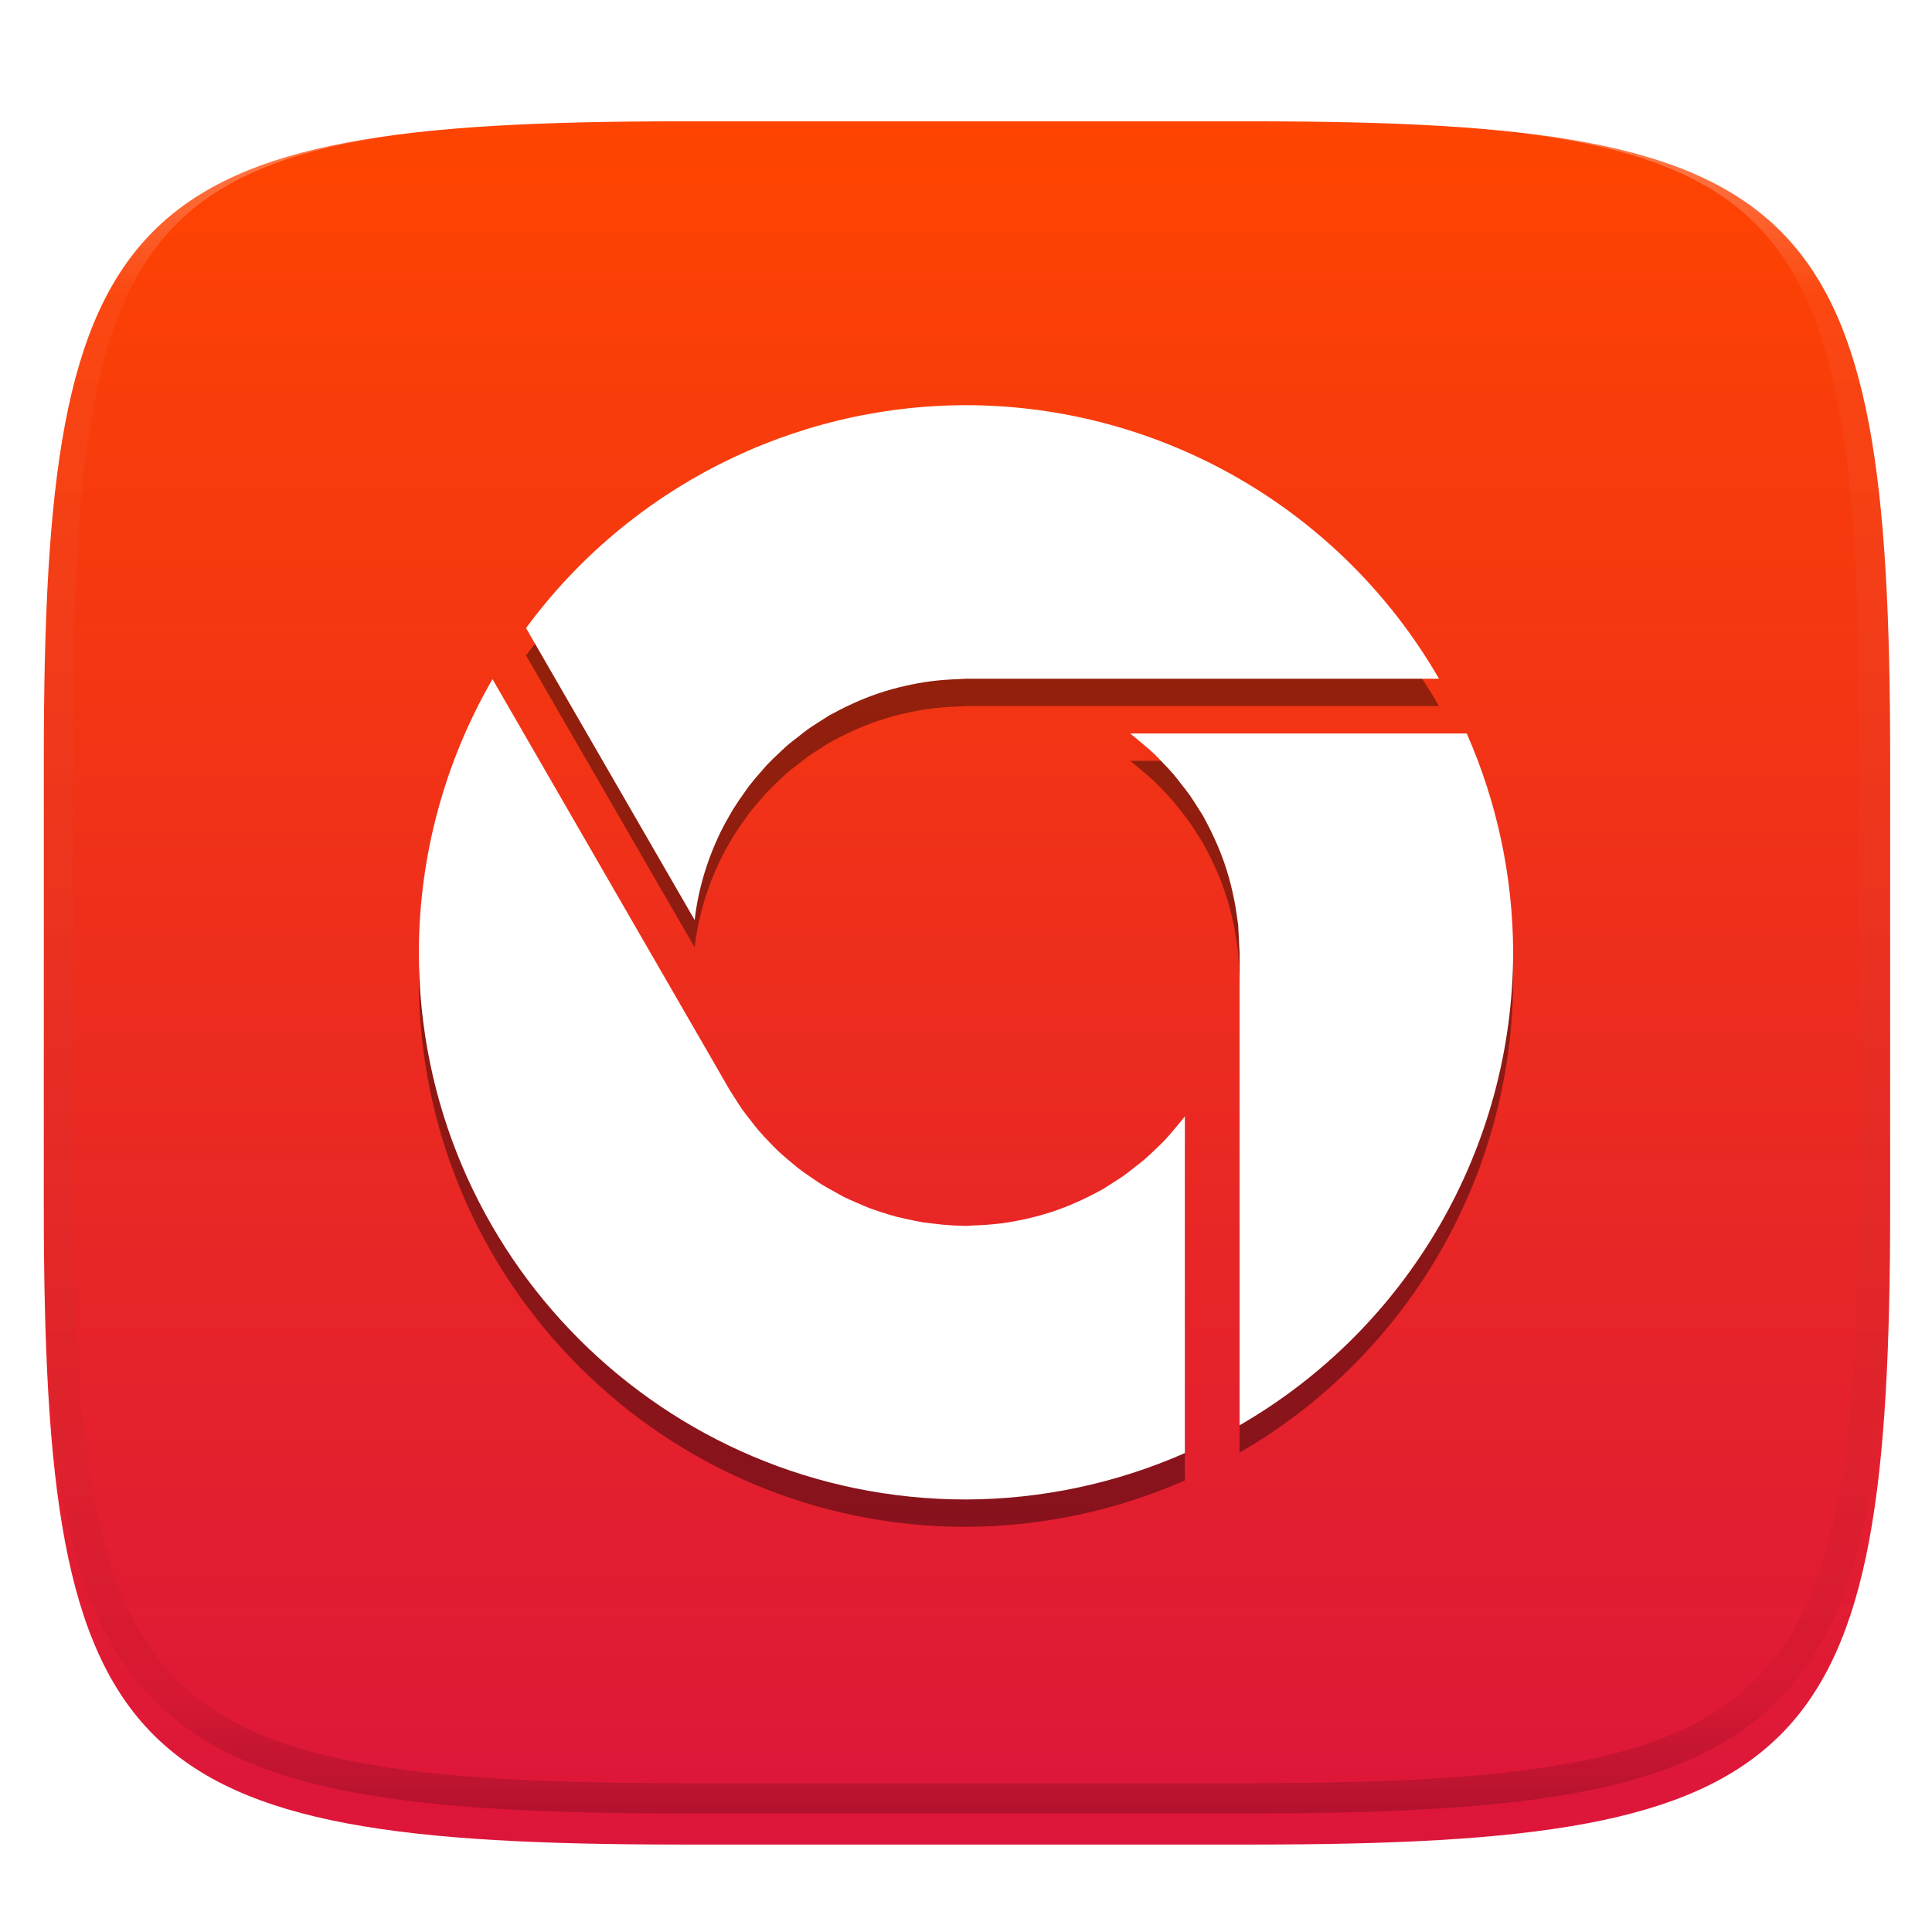
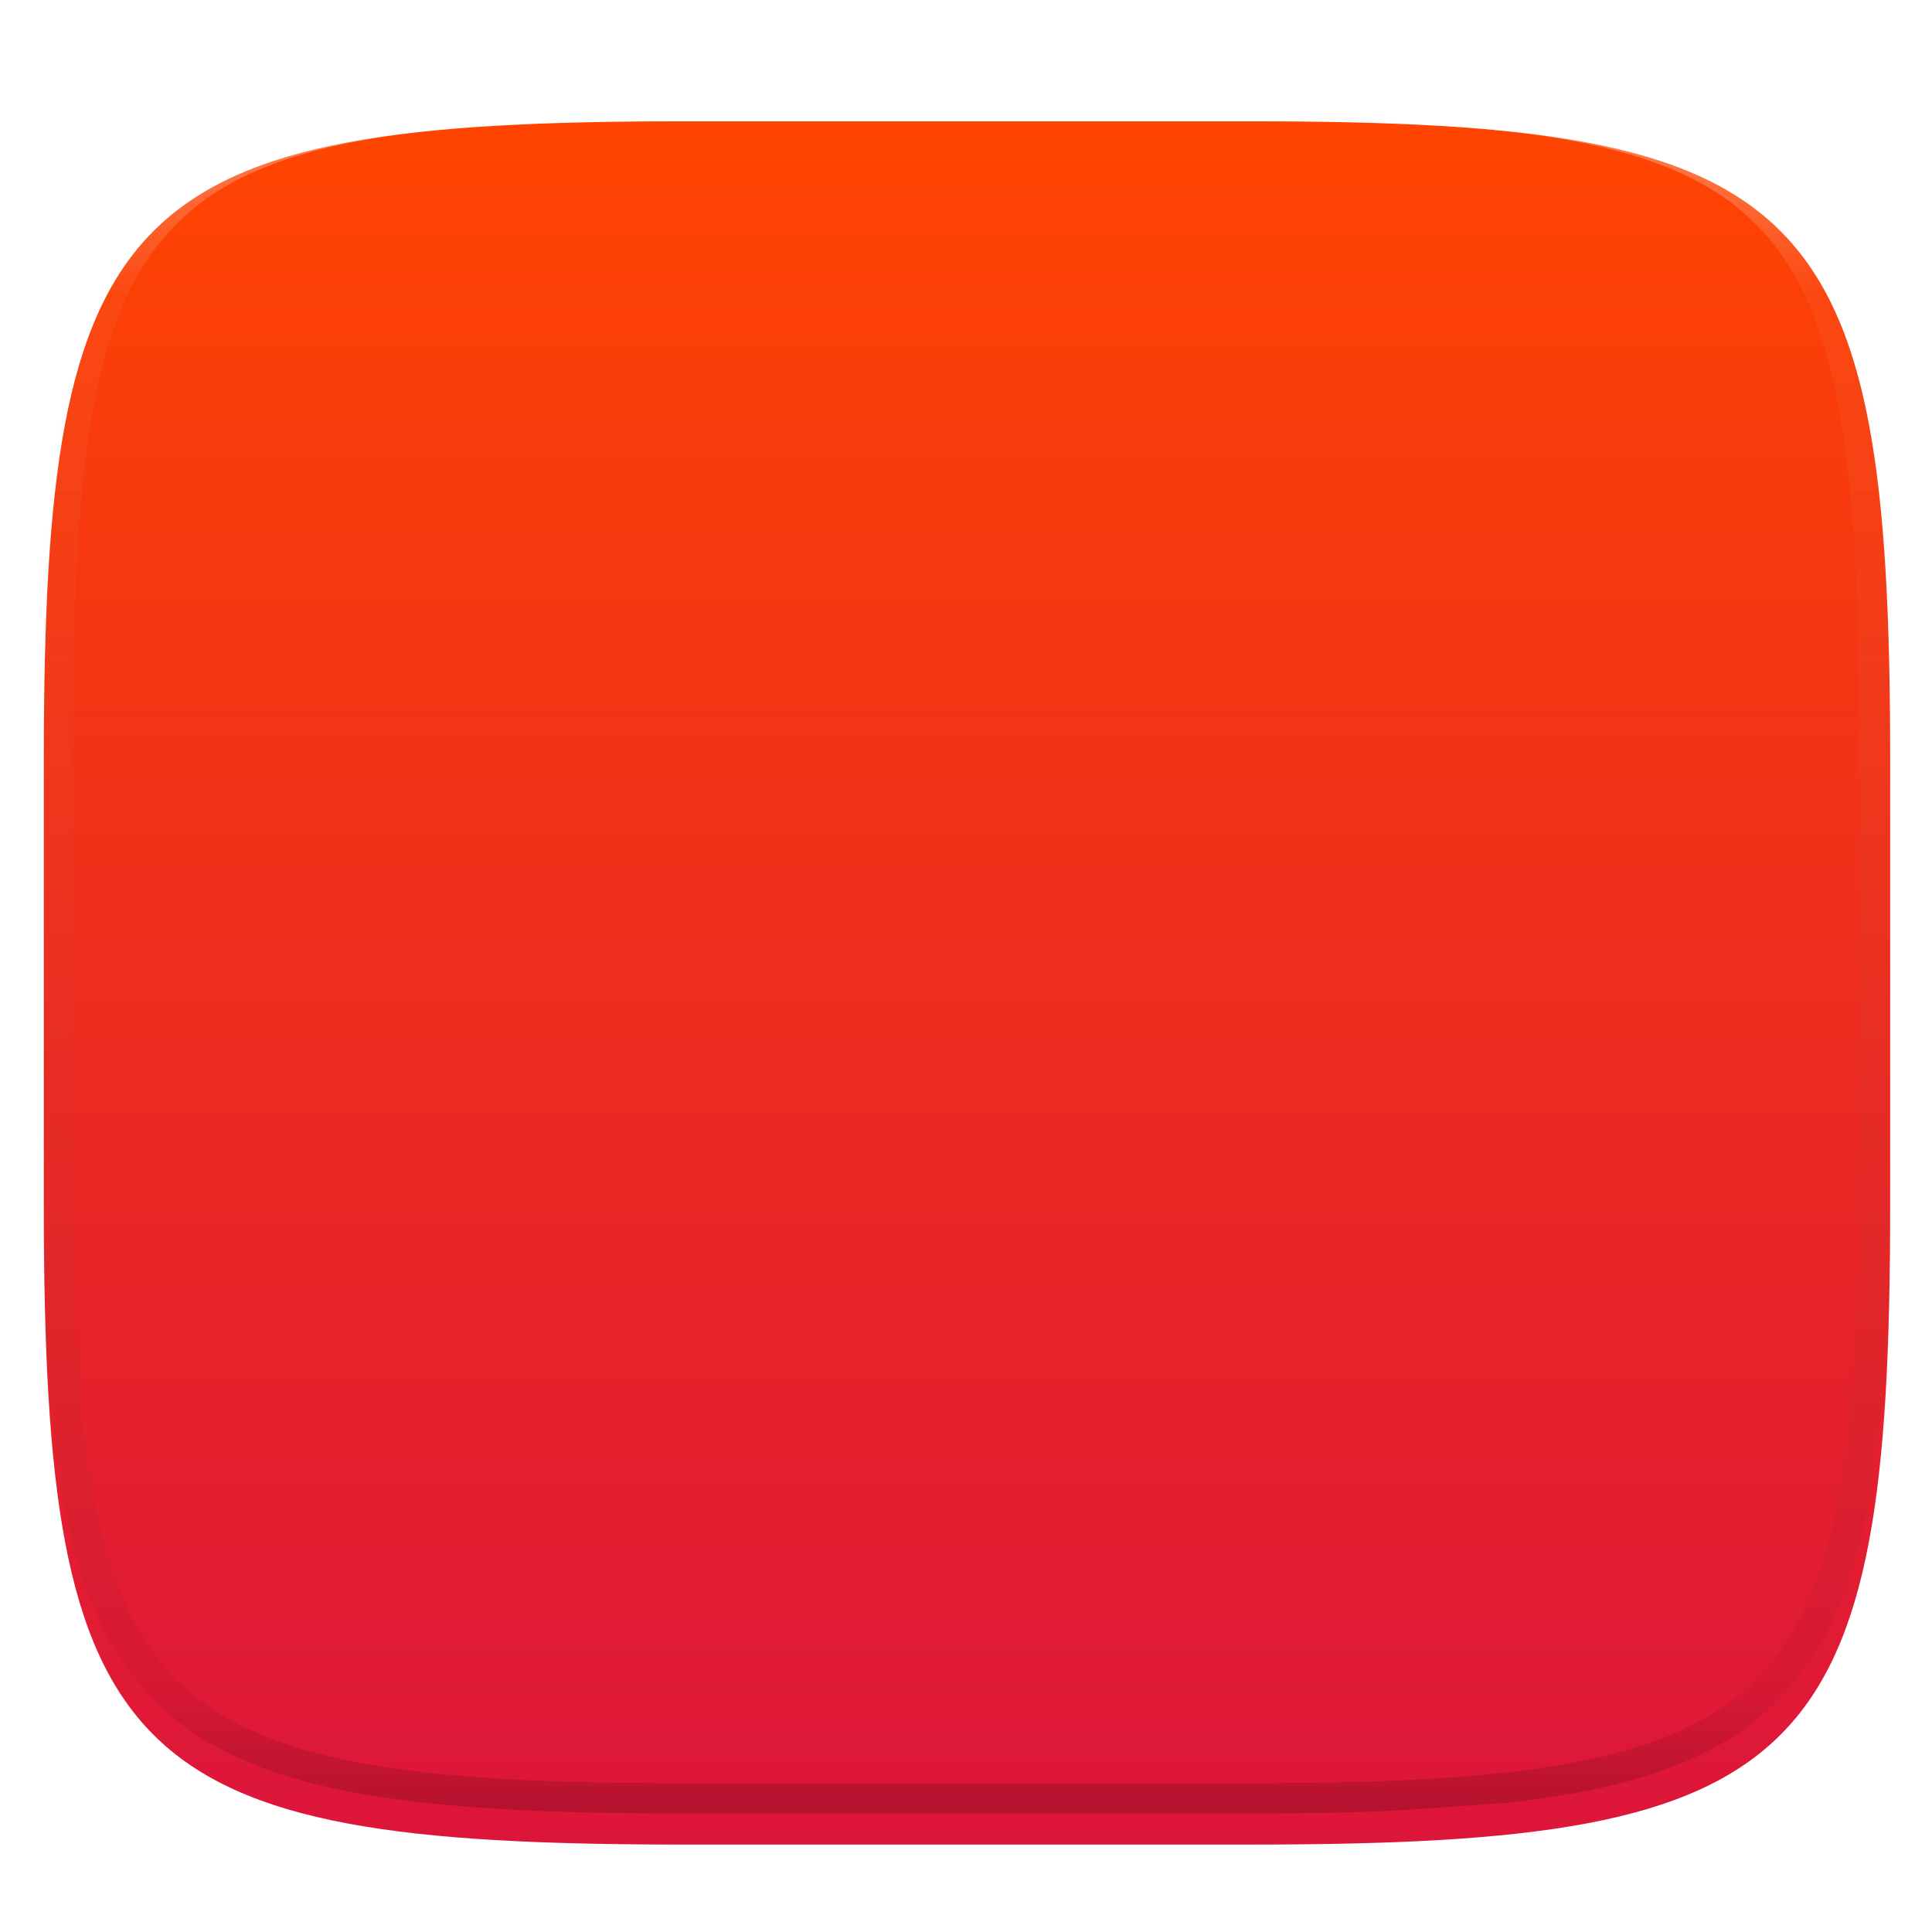
<svg xmlns="http://www.w3.org/2000/svg" style="isolation:isolate" width="256" height="256" viewBox="0 0 256 256">
  <defs>
    <filter id="ONikG1AmlLTTaaKWxvXDrZjTGeNSAcmH" width="400%" height="400%" x="-200%" y="-200%" color-interpolation-filters="sRGB" filterUnits="objectBoundingBox">
      <feGaussianBlur in="SourceGraphic" stdDeviation="4.294" />
      <feOffset dx="0" dy="4" result="pf_100_offsetBlur" />
      <feFlood flood-opacity=".4" />
      <feComposite in2="pf_100_offsetBlur" operator="in" result="pf_100_dropShadow" />
      <feBlend in="SourceGraphic" in2="pf_100_dropShadow" mode="normal" />
    </filter>
  </defs>
  <g filter="url(#ONikG1AmlLTTaaKWxvXDrZjTGeNSAcmH)">
    <linearGradient id="_lgradient_80" x1="0" x2="0" y1="0" y2="1" gradientTransform="matrix(244.648,0,0,228.338,5.807,12.075)" gradientUnits="userSpaceOnUse">
      <stop offset="0%" style="stop-color:#ff4500" />
      <stop offset="100%" style="stop-color:#dc153b" />
    </linearGradient>
    <path fill="url(#_lgradient_80)" d="M 165.816 12.075 C 239.871 12.075 250.455 22.632 250.455 96.619 L 250.455 155.87 C 250.455 229.856 239.871 240.413 165.816 240.413 L 90.446 240.413 C 16.39 240.413 5.807 229.856 5.807 155.87 L 5.807 96.619 C 5.807 22.632 16.39 12.075 90.446 12.075 L 165.816 12.075 Z" />
  </g>
  <g opacity=".4">
    <linearGradient id="_lgradient_81" x1=".517" x2=".517" y1="0" y2="1" gradientTransform="matrix(244.65,0,0,228.34,5.68,11.95)" gradientUnits="userSpaceOnUse">
      <stop offset="0%" style="stop-color:#ffffff" />
      <stop offset="12.5%" stop-opacity=".098" style="stop-color:#ffffff" />
      <stop offset="92.5%" stop-opacity=".098" style="stop-color:#000000" />
      <stop offset="100%" stop-opacity=".498" style="stop-color:#000000" />
    </linearGradient>
-     <path fill="url(#_lgradient_81)" fill-rule="evenodd" d="M 165.068 11.951 C 169.396 11.941 173.724 11.991 178.052 12.089 C 181.927 12.167 185.803 12.315 189.678 12.541 C 193.131 12.737 196.583 13.022 200.026 13.395 C 203.085 13.73 206.144 14.181 209.174 14.741 C 211.889 15.243 214.574 15.881 217.22 16.657 C 219.62 17.355 221.971 18.219 224.243 19.241 C 226.358 20.184 228.384 21.304 230.302 22.591 C 232.142 23.829 233.863 25.244 235.437 26.806 C 237.001 28.378 238.417 30.088 239.656 31.925 C 240.945 33.841 242.066 35.865 243.02 37.967 C 244.043 40.247 244.909 42.585 245.617 44.972 C 246.394 47.615 247.034 50.297 247.535 53.009 C 248.096 56.035 248.548 59.081 248.883 62.136 C 249.257 65.575 249.542 69.014 249.739 72.462 C 249.965 76.323 250.112 80.194 250.201 84.055 C 250.289 88.378 250.339 92.701 250.329 97.014 L 250.329 155.226 C 250.339 159.549 250.289 163.862 250.201 168.185 C 250.112 172.056 249.965 175.917 249.739 179.778 C 249.542 183.226 249.257 186.675 248.883 190.104 C 248.548 193.159 248.096 196.215 247.535 199.241 C 247.034 201.943 246.394 204.625 245.617 207.268 C 244.909 209.655 244.043 212.003 243.02 214.273 C 242.066 216.385 240.945 218.399 239.656 220.315 C 238.417 222.152 237.001 223.872 235.437 225.434 C 233.863 226.996 232.142 228.411 230.302 229.649 C 228.384 230.936 226.358 232.056 224.243 232.999 C 221.971 234.021 219.62 234.885 217.22 235.593 C 214.574 236.369 211.889 237.007 209.174 237.499 C 206.144 238.068 203.085 238.51 200.026 238.845 C 196.583 239.218 193.131 239.503 189.678 239.699 C 185.803 239.925 181.927 240.073 178.052 240.161 C 173.724 240.249 169.396 240.299 165.068 240.289 L 90.942 240.289 C 86.614 240.299 82.286 240.249 77.958 240.161 C 74.083 240.073 70.207 239.925 66.332 239.699 C 62.879 239.503 59.427 239.218 55.984 238.845 C 52.925 238.51 49.866 238.068 46.836 237.499 C 44.121 237.007 41.436 236.369 38.79 235.593 C 36.39 234.885 34.039 234.021 31.767 232.999 C 29.652 232.056 27.626 230.936 25.708 229.649 C 23.868 228.411 22.147 226.996 20.573 225.434 C 19.009 223.872 17.593 222.152 16.354 220.315 C 15.065 218.399 13.944 216.385 12.99 214.273 C 11.967 212.003 11.101 209.655 10.393 207.268 C 9.616 204.625 8.976 201.943 8.475 199.241 C 7.914 196.215 7.462 193.159 7.127 190.104 C 6.753 186.675 6.468 183.226 6.271 179.778 C 6.045 175.917 5.898 172.056 5.809 168.185 C 5.721 163.862 5.671 159.549 5.681 155.226 L 5.681 97.014 C 5.671 92.701 5.721 88.378 5.809 84.055 C 5.898 80.194 6.045 76.323 6.271 72.462 C 6.468 69.014 6.753 65.575 7.127 62.136 C 7.462 59.081 7.914 56.035 8.475 53.009 C 8.976 50.297 9.616 47.615 10.393 44.972 C 11.101 42.585 11.967 40.247 12.99 37.967 C 13.944 35.865 15.065 33.841 16.354 31.925 C 17.593 30.088 19.009 28.378 20.573 26.806 C 22.147 25.244 23.868 23.829 25.708 22.591 C 27.626 21.304 29.652 20.184 31.767 19.241 C 34.039 18.219 36.39 17.355 38.79 16.657 C 41.436 15.881 44.121 15.243 46.836 14.741 C 49.866 14.181 52.925 13.73 55.984 13.395 C 59.427 13.022 62.879 12.737 66.332 12.541 C 70.207 12.315 74.083 12.167 77.958 12.089 C 82.286 11.991 86.614 11.941 90.942 11.951 L 165.068 11.951 Z M 165.078 15.96 C 169.376 15.95 173.675 15.999 177.973 16.087 C 181.8 16.176 185.626 16.323 189.452 16.539 C 192.836 16.736 196.219 17.011 199.583 17.384 C 202.554 17.699 205.515 18.131 208.446 18.681 C 211.023 19.153 213.58 19.762 216.099 20.499 C 218.322 21.147 220.495 21.953 222.6 22.896 C 224.509 23.751 226.338 24.763 228.069 25.922 C 229.692 27.013 231.207 28.26 232.594 29.646 C 233.981 31.031 235.23 32.544 236.332 34.165 C 237.492 35.894 238.506 37.712 239.361 39.608 C 240.306 41.72 241.112 43.892 241.761 46.102 C 242.509 48.617 243.109 51.162 243.591 53.736 C 244.132 56.664 244.565 59.611 244.889 62.578 C 245.263 65.938 245.539 69.308 245.735 72.688 C 245.952 76.51 246.109 80.322 246.188 84.144 C 246.276 88.437 246.325 92.721 246.325 97.014 C 246.325 97.014 246.325 97.014 246.325 97.014 L 246.325 155.226 C 246.325 155.226 246.325 155.226 246.325 155.226 C 246.325 159.519 246.276 163.803 246.188 168.096 C 246.109 171.918 245.952 175.74 245.735 179.552 C 245.539 182.932 245.263 186.302 244.889 189.672 C 244.565 192.629 244.132 195.576 243.591 198.504 C 243.109 201.078 242.509 203.623 241.761 206.138 C 241.112 208.358 240.306 210.52 239.361 212.632 C 238.506 214.528 237.492 216.356 236.332 218.075 C 235.23 219.706 233.981 221.219 232.594 222.604 C 231.207 223.98 229.692 225.227 228.069 226.318 C 226.338 227.477 224.509 228.489 222.6 229.344 C 220.495 230.297 218.322 231.093 216.099 231.741 C 213.58 232.478 211.023 233.087 208.446 233.559 C 205.515 234.109 202.554 234.541 199.583 234.865 C 196.219 235.229 192.836 235.514 189.452 235.701 C 185.626 235.917 181.8 236.074 177.973 236.153 C 173.675 236.251 169.376 236.29 165.078 236.29 C 165.078 236.29 165.078 236.29 165.068 236.29 L 90.942 236.29 C 90.932 236.29 90.932 236.29 90.932 236.29 C 86.634 236.29 82.335 236.251 78.037 236.153 C 74.21 236.074 70.384 235.917 66.558 235.701 C 63.174 235.514 59.791 235.229 56.427 234.865 C 53.456 234.541 50.495 234.109 47.564 233.559 C 44.987 233.087 42.43 232.478 39.911 231.741 C 37.688 231.093 35.515 230.297 33.41 229.344 C 31.501 228.489 29.672 227.477 27.941 226.318 C 26.318 225.227 24.803 223.98 23.416 222.604 C 22.029 221.219 20.78 219.706 19.678 218.075 C 18.518 216.356 17.504 214.528 16.649 212.632 C 15.704 210.52 14.898 208.358 14.249 206.138 C 13.501 203.623 12.901 201.078 12.419 198.504 C 11.878 195.576 11.445 192.629 11.121 189.672 C 10.747 186.302 10.472 182.932 10.275 179.552 C 10.058 175.74 9.901 171.918 9.822 168.096 C 9.734 163.803 9.685 159.519 9.685 155.226 C 9.685 155.226 9.685 155.226 9.685 155.226 L 9.685 97.014 C 9.685 97.014 9.685 97.014 9.685 97.014 C 9.685 92.721 9.734 88.437 9.822 84.144 C 9.901 80.322 10.058 76.51 10.275 72.688 C 10.472 69.308 10.747 65.938 11.121 62.578 C 11.445 59.611 11.878 56.664 12.419 53.736 C 12.901 51.162 13.501 48.617 14.249 46.102 C 14.898 43.892 15.704 41.72 16.649 39.608 C 17.504 37.712 18.518 35.894 19.678 34.165 C 20.78 32.544 22.029 31.031 23.416 29.646 C 24.803 28.26 26.318 27.013 27.941 25.922 C 29.672 24.763 31.501 23.751 33.41 22.896 C 35.515 21.953 37.688 21.147 39.911 20.499 C 42.43 19.762 44.987 19.153 47.564 18.681 C 50.495 18.131 53.456 17.699 56.427 17.384 C 59.791 17.011 63.174 16.736 66.558 16.539 C 70.384 16.323 74.21 16.176 78.037 16.087 C 82.335 15.999 86.634 15.95 90.932 15.96 C 90.932 15.96 90.932 15.96 90.942 15.96 L 165.068 15.96 C 165.078 15.96 165.078 15.96 165.078 15.96 Z" />
+     <path fill="url(#_lgradient_81)" fill-rule="evenodd" d="M 165.068 11.951 C 169.396 11.941 173.724 11.991 178.052 12.089 C 181.927 12.167 185.803 12.315 189.678 12.541 C 193.131 12.737 196.583 13.022 200.026 13.395 C 203.085 13.73 206.144 14.181 209.174 14.741 C 211.889 15.243 214.574 15.881 217.22 16.657 C 219.62 17.355 221.971 18.219 224.243 19.241 C 226.358 20.184 228.384 21.304 230.302 22.591 C 232.142 23.829 233.863 25.244 235.437 26.806 C 237.001 28.378 238.417 30.088 239.656 31.925 C 240.945 33.841 242.066 35.865 243.02 37.967 C 244.043 40.247 244.909 42.585 245.617 44.972 C 246.394 47.615 247.034 50.297 247.535 53.009 C 248.096 56.035 248.548 59.081 248.883 62.136 C 249.257 65.575 249.542 69.014 249.739 72.462 C 249.965 76.323 250.112 80.194 250.201 84.055 C 250.289 88.378 250.339 92.701 250.329 97.014 L 250.329 155.226 C 250.339 159.549 250.289 163.862 250.201 168.185 C 250.112 172.056 249.965 175.917 249.739 179.778 C 249.542 183.226 249.257 186.675 248.883 190.104 C 248.548 193.159 248.096 196.215 247.535 199.241 C 247.034 201.943 246.394 204.625 245.617 207.268 C 244.909 209.655 244.043 212.003 243.02 214.273 C 242.066 216.385 240.945 218.399 239.656 220.315 C 238.417 222.152 237.001 223.872 235.437 225.434 C 233.863 226.996 232.142 228.411 230.302 229.649 C 228.384 230.936 226.358 232.056 224.243 232.999 C 221.971 234.021 219.62 234.885 217.22 235.593 C 214.574 236.369 211.889 237.007 209.174 237.499 C 206.144 238.068 203.085 238.51 200.026 238.845 C 185.803 239.925 181.927 240.073 178.052 240.161 C 173.724 240.249 169.396 240.299 165.068 240.289 L 90.942 240.289 C 86.614 240.299 82.286 240.249 77.958 240.161 C 74.083 240.073 70.207 239.925 66.332 239.699 C 62.879 239.503 59.427 239.218 55.984 238.845 C 52.925 238.51 49.866 238.068 46.836 237.499 C 44.121 237.007 41.436 236.369 38.79 235.593 C 36.39 234.885 34.039 234.021 31.767 232.999 C 29.652 232.056 27.626 230.936 25.708 229.649 C 23.868 228.411 22.147 226.996 20.573 225.434 C 19.009 223.872 17.593 222.152 16.354 220.315 C 15.065 218.399 13.944 216.385 12.99 214.273 C 11.967 212.003 11.101 209.655 10.393 207.268 C 9.616 204.625 8.976 201.943 8.475 199.241 C 7.914 196.215 7.462 193.159 7.127 190.104 C 6.753 186.675 6.468 183.226 6.271 179.778 C 6.045 175.917 5.898 172.056 5.809 168.185 C 5.721 163.862 5.671 159.549 5.681 155.226 L 5.681 97.014 C 5.671 92.701 5.721 88.378 5.809 84.055 C 5.898 80.194 6.045 76.323 6.271 72.462 C 6.468 69.014 6.753 65.575 7.127 62.136 C 7.462 59.081 7.914 56.035 8.475 53.009 C 8.976 50.297 9.616 47.615 10.393 44.972 C 11.101 42.585 11.967 40.247 12.99 37.967 C 13.944 35.865 15.065 33.841 16.354 31.925 C 17.593 30.088 19.009 28.378 20.573 26.806 C 22.147 25.244 23.868 23.829 25.708 22.591 C 27.626 21.304 29.652 20.184 31.767 19.241 C 34.039 18.219 36.39 17.355 38.79 16.657 C 41.436 15.881 44.121 15.243 46.836 14.741 C 49.866 14.181 52.925 13.73 55.984 13.395 C 59.427 13.022 62.879 12.737 66.332 12.541 C 70.207 12.315 74.083 12.167 77.958 12.089 C 82.286 11.991 86.614 11.941 90.942 11.951 L 165.068 11.951 Z M 165.078 15.96 C 169.376 15.95 173.675 15.999 177.973 16.087 C 181.8 16.176 185.626 16.323 189.452 16.539 C 192.836 16.736 196.219 17.011 199.583 17.384 C 202.554 17.699 205.515 18.131 208.446 18.681 C 211.023 19.153 213.58 19.762 216.099 20.499 C 218.322 21.147 220.495 21.953 222.6 22.896 C 224.509 23.751 226.338 24.763 228.069 25.922 C 229.692 27.013 231.207 28.26 232.594 29.646 C 233.981 31.031 235.23 32.544 236.332 34.165 C 237.492 35.894 238.506 37.712 239.361 39.608 C 240.306 41.72 241.112 43.892 241.761 46.102 C 242.509 48.617 243.109 51.162 243.591 53.736 C 244.132 56.664 244.565 59.611 244.889 62.578 C 245.263 65.938 245.539 69.308 245.735 72.688 C 245.952 76.51 246.109 80.322 246.188 84.144 C 246.276 88.437 246.325 92.721 246.325 97.014 C 246.325 97.014 246.325 97.014 246.325 97.014 L 246.325 155.226 C 246.325 155.226 246.325 155.226 246.325 155.226 C 246.325 159.519 246.276 163.803 246.188 168.096 C 246.109 171.918 245.952 175.74 245.735 179.552 C 245.539 182.932 245.263 186.302 244.889 189.672 C 244.565 192.629 244.132 195.576 243.591 198.504 C 243.109 201.078 242.509 203.623 241.761 206.138 C 241.112 208.358 240.306 210.52 239.361 212.632 C 238.506 214.528 237.492 216.356 236.332 218.075 C 235.23 219.706 233.981 221.219 232.594 222.604 C 231.207 223.98 229.692 225.227 228.069 226.318 C 226.338 227.477 224.509 228.489 222.6 229.344 C 220.495 230.297 218.322 231.093 216.099 231.741 C 213.58 232.478 211.023 233.087 208.446 233.559 C 205.515 234.109 202.554 234.541 199.583 234.865 C 196.219 235.229 192.836 235.514 189.452 235.701 C 185.626 235.917 181.8 236.074 177.973 236.153 C 173.675 236.251 169.376 236.29 165.078 236.29 C 165.078 236.29 165.078 236.29 165.068 236.29 L 90.942 236.29 C 90.932 236.29 90.932 236.29 90.932 236.29 C 86.634 236.29 82.335 236.251 78.037 236.153 C 74.21 236.074 70.384 235.917 66.558 235.701 C 63.174 235.514 59.791 235.229 56.427 234.865 C 53.456 234.541 50.495 234.109 47.564 233.559 C 44.987 233.087 42.43 232.478 39.911 231.741 C 37.688 231.093 35.515 230.297 33.41 229.344 C 31.501 228.489 29.672 227.477 27.941 226.318 C 26.318 225.227 24.803 223.98 23.416 222.604 C 22.029 221.219 20.78 219.706 19.678 218.075 C 18.518 216.356 17.504 214.528 16.649 212.632 C 15.704 210.52 14.898 208.358 14.249 206.138 C 13.501 203.623 12.901 201.078 12.419 198.504 C 11.878 195.576 11.445 192.629 11.121 189.672 C 10.747 186.302 10.472 182.932 10.275 179.552 C 10.058 175.74 9.901 171.918 9.822 168.096 C 9.734 163.803 9.685 159.519 9.685 155.226 C 9.685 155.226 9.685 155.226 9.685 155.226 L 9.685 97.014 C 9.685 97.014 9.685 97.014 9.685 97.014 C 9.685 92.721 9.734 88.437 9.822 84.144 C 9.901 80.322 10.058 76.51 10.275 72.688 C 10.472 69.308 10.747 65.938 11.121 62.578 C 11.445 59.611 11.878 56.664 12.419 53.736 C 12.901 51.162 13.501 48.617 14.249 46.102 C 14.898 43.892 15.704 41.72 16.649 39.608 C 17.504 37.712 18.518 35.894 19.678 34.165 C 20.78 32.544 22.029 31.031 23.416 29.646 C 24.803 28.26 26.318 27.013 27.941 25.922 C 29.672 24.763 31.501 23.751 33.41 22.896 C 35.515 21.953 37.688 21.147 39.911 20.499 C 42.43 19.762 44.987 19.153 47.564 18.681 C 50.495 18.131 53.456 17.699 56.427 17.384 C 59.791 17.011 63.174 16.736 66.558 16.539 C 70.384 16.323 74.21 16.176 78.037 16.087 C 82.335 15.999 86.634 15.95 90.932 15.96 C 90.932 15.96 90.932 15.96 90.942 15.96 L 165.068 15.96 C 165.078 15.96 165.078 15.96 165.078 15.96 Z" />
  </g>
  <g>
    <defs>
      <filter id="xeDd2nCRdLAzY781D68xt5DYt5SKde3R" width="400%" height="400%" x="-200%" y="-200%" color-interpolation-filters="sRGB" filterUnits="objectBoundingBox">
        <feGaussianBlur stdDeviation="4.294" />
      </filter>
    </defs>
    <g opacity=".4" filter="url(#xeDd2nCRdLAzY781D68xt5DYt5SKde3R)">
-       <path d="M 128 57.313 C 104.981 57.345 83.344 68.308 69.703 86.851 L 92.047 125.537 C 92.085 125.196 92.128 124.856 92.175 124.517 C 92.352 123.321 92.588 122.135 92.883 120.963 C 93.179 119.794 93.534 118.641 93.945 117.508 C 94.3 116.528 94.697 115.564 95.134 114.619 C 95.231 114.401 95.33 114.184 95.432 113.968 C 95.836 113.149 96.27 112.346 96.734 111.56 C 96.878 111.309 97.024 111.058 97.173 110.81 C 97.697 109.971 98.254 109.154 98.844 108.36 C 98.956 108.194 99.07 108.029 99.184 107.865 C 99.756 107.124 100.356 106.406 100.983 105.712 C 101.178 105.483 101.376 105.257 101.577 105.033 C 102.116 104.467 102.674 103.919 103.248 103.39 C 103.591 103.057 103.94 102.732 104.296 102.413 C 104.781 102.008 105.277 101.616 105.783 101.238 C 106.246 100.863 106.718 100.499 107.199 100.147 C 107.7 99.804 108.21 99.474 108.728 99.156 C 109.106 98.903 109.488 98.658 109.875 98.42 C 110.021 98.343 110.167 98.268 110.314 98.193 C 110.595 98.038 110.879 97.887 111.164 97.74 C 111.76 97.431 112.364 97.138 112.976 96.862 C 113.564 96.591 114.159 96.336 114.761 96.097 C 115.257 95.902 115.757 95.718 116.261 95.545 C 116.893 95.329 117.531 95.131 118.173 94.95 C 118.736 94.795 119.303 94.654 119.872 94.526 C 120.464 94.388 121.059 94.265 121.657 94.158 C 122.235 94.054 122.816 93.964 123.398 93.888 C 124.029 93.811 124.662 93.749 125.296 93.704 C 125.847 93.663 126.4 93.635 126.952 93.619 C 127.303 93.595 127.653 93.576 128.004 93.561 L 190.677 93.561 C 177.747 71.166 153.867 57.353 128.007 57.311 L 128 57.313 Z M 65.256 93.621 C 58.888 104.621 55.523 117.103 55.5 129.813 C 55.5 169.854 87.96 202.314 128 202.314 C 137.987 202.284 147.861 200.191 157.001 196.166 L 157.001 151.547 C 156.865 151.723 156.729 151.897 156.59 152.071 C 156.286 152.45 155.974 152.823 155.655 153.189 C 155.204 153.736 154.736 154.27 154.254 154.79 C 153.889 155.161 153.516 155.525 153.135 155.88 C 152.639 156.366 152.129 156.839 151.606 157.296 C 151.202 157.63 150.791 157.956 150.374 158.273 C 149.861 158.688 149.337 159.09 148.802 159.477 C 148.3 159.82 147.79 160.15 147.272 160.468 C 146.895 160.72 146.512 160.966 146.126 161.204 C 145.98 161.281 145.833 161.356 145.687 161.431 C 145.405 161.585 145.122 161.737 144.837 161.884 C 144.241 162.193 143.637 162.486 143.024 162.762 C 142.437 163.032 141.842 163.287 141.24 163.526 C 140.744 163.721 140.244 163.906 139.739 164.079 C 139.108 164.294 138.47 164.493 137.828 164.673 C 137.265 164.829 136.698 164.97 136.128 165.098 C 135.537 165.236 134.942 165.358 134.344 165.466 C 133.766 165.57 133.185 165.66 132.603 165.735 C 131.972 165.813 131.339 165.875 130.705 165.919 C 130.153 165.96 129.601 165.989 129.048 166.004 C 128.701 166.029 128.352 166.048 128.004 166.062 C 127.559 166.056 127.115 166.042 126.67 166.019 C 126.472 166.011 126.274 166.001 126.076 165.99 C 125.281 165.941 124.488 165.866 123.698 165.765 C 123.259 165.72 122.822 165.667 122.385 165.606 C 121.639 165.479 120.897 165.329 120.16 165.156 C 119.713 165.065 119.268 164.966 118.826 164.859 C 118.111 164.668 117.403 164.455 116.701 164.221 C 116.246 164.075 115.794 163.92 115.346 163.757 C 114.74 163.522 114.14 163.27 113.548 163.003 C 112.998 162.772 112.454 162.528 111.916 162.271 C 111.434 162.02 110.958 161.759 110.488 161.488 C 109.909 161.177 109.338 160.851 108.777 160.509 C 108.316 160.212 107.861 159.905 107.414 159.588 C 106.847 159.208 106.291 158.811 105.747 158.399 C 105.366 158.095 104.991 157.783 104.623 157.464 C 104.078 157.013 103.546 156.546 103.028 156.065 C 102.655 155.7 102.29 155.328 101.933 154.948 C 101.447 154.452 100.976 153.942 100.519 153.418 C 100.184 153.015 99.858 152.604 99.541 152.186 C 99.125 151.672 98.724 151.148 98.337 150.612 C 97.993 150.111 97.662 149.601 97.344 149.083 C 97.093 148.706 96.848 148.324 96.612 147.937 L 96.184 147.183 L 65.26 93.62 L 65.256 93.621 Z M 149.734 100.813 C 149.91 100.948 150.084 101.085 150.258 101.224 C 150.637 101.528 151.01 101.839 151.377 102.158 C 151.924 102.61 152.457 103.077 152.977 103.56 C 153.348 103.925 153.712 104.298 154.067 104.679 C 154.554 105.175 155.026 105.685 155.483 106.208 C 155.818 106.612 156.143 107.023 156.46 107.44 C 156.875 107.953 157.277 108.477 157.664 109.012 C 158.007 109.513 158.337 110.023 158.655 110.541 C 158.908 110.919 159.153 111.301 159.391 111.688 C 159.468 111.834 159.543 111.98 159.618 112.127 C 159.773 112.408 159.924 112.692 160.071 112.977 C 160.38 113.573 160.673 114.177 160.949 114.789 C 161.22 115.377 161.475 115.972 161.713 116.574 C 161.909 117.07 162.093 117.57 162.266 118.075 C 162.482 118.706 162.68 119.344 162.86 119.986 C 163.016 120.549 163.157 121.116 163.285 121.685 C 163.423 122.277 163.546 122.872 163.653 123.47 C 163.757 124.048 163.847 124.629 163.922 125.211 C 163.974 125.536 164.021 125.862 164.064 126.188 C 164.082 126.495 164.096 126.802 164.107 127.109 C 164.148 127.66 164.176 128.213 164.192 128.766 C 164.216 129.113 164.235 129.461 164.25 129.81 L 164.25 192.483 C 186.645 179.553 200.458 155.673 200.5 129.813 C 200.47 119.826 198.377 109.953 194.352 100.813 L 149.733 100.813 L 149.734 100.813 Z" />
-     </g>
-     <path fill="#ffffff" d="M 128 53.688 C 104.981 53.72 83.344 64.683 69.703 83.226 L 92.047 121.912 C 92.085 121.571 92.128 121.231 92.175 120.892 C 92.352 119.696 92.588 118.51 92.883 117.338 C 93.179 116.169 93.534 115.016 93.945 113.883 C 94.3 112.903 94.697 111.939 95.134 110.994 C 95.231 110.776 95.33 110.559 95.432 110.343 C 95.836 109.524 96.27 108.721 96.734 107.935 C 96.878 107.684 97.024 107.433 97.173 107.185 C 97.697 106.346 98.254 105.529 98.844 104.735 C 98.956 104.569 99.07 104.404 99.184 104.24 C 99.756 103.499 100.356 102.781 100.983 102.087 C 101.178 101.858 101.376 101.632 101.577 101.408 C 102.116 100.842 102.674 100.294 103.248 99.765 C 103.591 99.432 103.94 99.107 104.296 98.788 C 104.781 98.383 105.277 97.991 105.783 97.613 C 106.246 97.238 106.718 96.874 107.199 96.522 C 107.7 96.179 108.21 95.849 108.728 95.531 C 109.106 95.278 109.488 95.033 109.875 94.795 C 110.021 94.718 110.167 94.643 110.314 94.568 C 110.595 94.413 110.879 94.262 111.164 94.115 C 111.76 93.806 112.364 93.513 112.976 93.237 C 113.564 92.966 114.159 92.711 114.761 92.472 C 115.257 92.277 115.757 92.093 116.261 91.92 C 116.893 91.704 117.531 91.506 118.173 91.325 C 118.736 91.17 119.303 91.029 119.872 90.901 C 120.464 90.763 121.059 90.64 121.657 90.533 C 122.235 90.429 122.816 90.339 123.398 90.263 C 124.029 90.185 124.662 90.124 125.296 90.079 C 125.847 90.038 126.4 90.01 126.952 89.994 C 127.303 89.97 127.653 89.951 128.004 89.936 L 190.677 89.936 C 177.747 67.541 153.867 53.728 128.007 53.686 L 128 53.688 Z M 65.256 89.996 C 58.888 100.996 55.523 113.478 55.5 126.188 C 55.5 166.229 87.96 198.689 128 198.689 C 137.987 198.659 147.861 196.566 157.001 192.541 L 157.001 147.922 C 156.865 148.098 156.729 148.272 156.59 148.446 C 156.286 148.825 155.974 149.198 155.655 149.564 C 155.204 150.111 154.736 150.645 154.254 151.165 C 153.889 151.536 153.516 151.899 153.135 152.255 C 152.639 152.741 152.129 153.214 151.606 153.671 C 151.202 154.005 150.791 154.331 150.374 154.648 C 149.861 155.063 149.337 155.465 148.802 155.852 C 148.3 156.195 147.79 156.525 147.272 156.843 C 146.895 157.095 146.512 157.341 146.126 157.579 C 145.98 157.656 145.833 157.731 145.687 157.806 C 145.405 157.96 145.122 158.111 144.837 158.259 C 144.241 158.568 143.637 158.861 143.024 159.137 C 142.437 159.407 141.842 159.662 141.24 159.901 C 140.744 160.096 140.244 160.281 139.739 160.454 C 139.108 160.669 138.47 160.868 137.828 161.048 C 137.265 161.204 136.698 161.345 136.128 161.473 C 135.537 161.611 134.942 161.733 134.344 161.841 C 133.766 161.945 133.185 162.035 132.603 162.11 C 131.972 162.188 131.339 162.25 130.705 162.294 C 130.153 162.335 129.601 162.364 129.048 162.379 C 128.701 162.404 128.352 162.423 128.004 162.437 C 127.559 162.431 127.115 162.417 126.67 162.394 C 126.472 162.386 126.274 162.376 126.076 162.365 C 125.281 162.316 124.488 162.241 123.698 162.14 C 123.259 162.095 122.822 162.042 122.385 161.981 C 121.639 161.854 120.897 161.704 120.16 161.531 C 119.713 161.44 119.268 161.341 118.826 161.234 C 118.111 161.043 117.403 160.83 116.701 160.596 C 116.246 160.45 115.794 160.295 115.346 160.132 C 114.74 159.897 114.14 159.645 113.548 159.378 C 112.998 159.147 112.454 158.903 111.916 158.646 C 111.434 158.395 110.958 158.134 110.488 157.863 C 109.909 157.552 109.338 157.225 108.777 156.884 C 108.316 156.587 107.861 156.28 107.414 155.963 C 106.847 155.582 106.291 155.186 105.747 154.774 C 105.366 154.47 104.991 154.158 104.623 153.839 C 104.078 153.388 103.546 152.921 103.028 152.44 C 102.655 152.075 102.29 151.703 101.933 151.323 C 101.447 150.827 100.976 150.317 100.519 149.793 C 100.184 149.39 99.858 148.979 99.541 148.561 C 99.125 148.047 98.724 147.523 98.337 146.987 C 97.993 146.486 97.662 145.976 97.344 145.458 C 97.093 145.08 96.848 144.699 96.612 144.312 L 96.184 143.558 L 65.26 89.995 L 65.256 89.996 Z M 149.734 97.188 C 149.91 97.323 150.084 97.46 150.258 97.599 C 150.637 97.903 151.01 98.214 151.377 98.533 C 151.924 98.985 152.457 99.452 152.977 99.935 C 153.348 100.3 153.712 100.673 154.067 101.054 C 154.554 101.55 155.026 102.06 155.483 102.583 C 155.818 102.987 156.143 103.398 156.46 103.815 C 156.875 104.328 157.277 104.852 157.664 105.387 C 158.007 105.888 158.337 106.398 158.655 106.916 C 158.908 107.294 159.153 107.676 159.391 108.063 C 159.468 108.209 159.543 108.355 159.618 108.502 C 159.773 108.783 159.924 109.067 160.071 109.352 C 160.38 109.948 160.673 110.552 160.949 111.164 C 161.22 111.752 161.475 112.347 161.713 112.949 C 161.909 113.445 162.093 113.945 162.266 114.45 C 162.482 115.081 162.68 115.719 162.86 116.361 C 163.016 116.924 163.157 117.491 163.285 118.06 C 163.423 118.652 163.546 119.247 163.653 119.845 C 163.757 120.423 163.847 121.004 163.922 121.586 C 163.974 121.911 164.021 122.237 164.064 122.563 C 164.082 122.87 164.096 123.177 164.107 123.484 C 164.148 124.035 164.176 124.588 164.192 125.141 C 164.216 125.488 164.235 125.836 164.25 126.185 L 164.25 188.858 C 186.645 175.928 200.458 152.048 200.5 126.188 C 200.47 116.201 198.377 106.328 194.352 97.188 L 149.733 97.188 L 149.734 97.188 Z" />
+       </g>
  </g>
</svg>